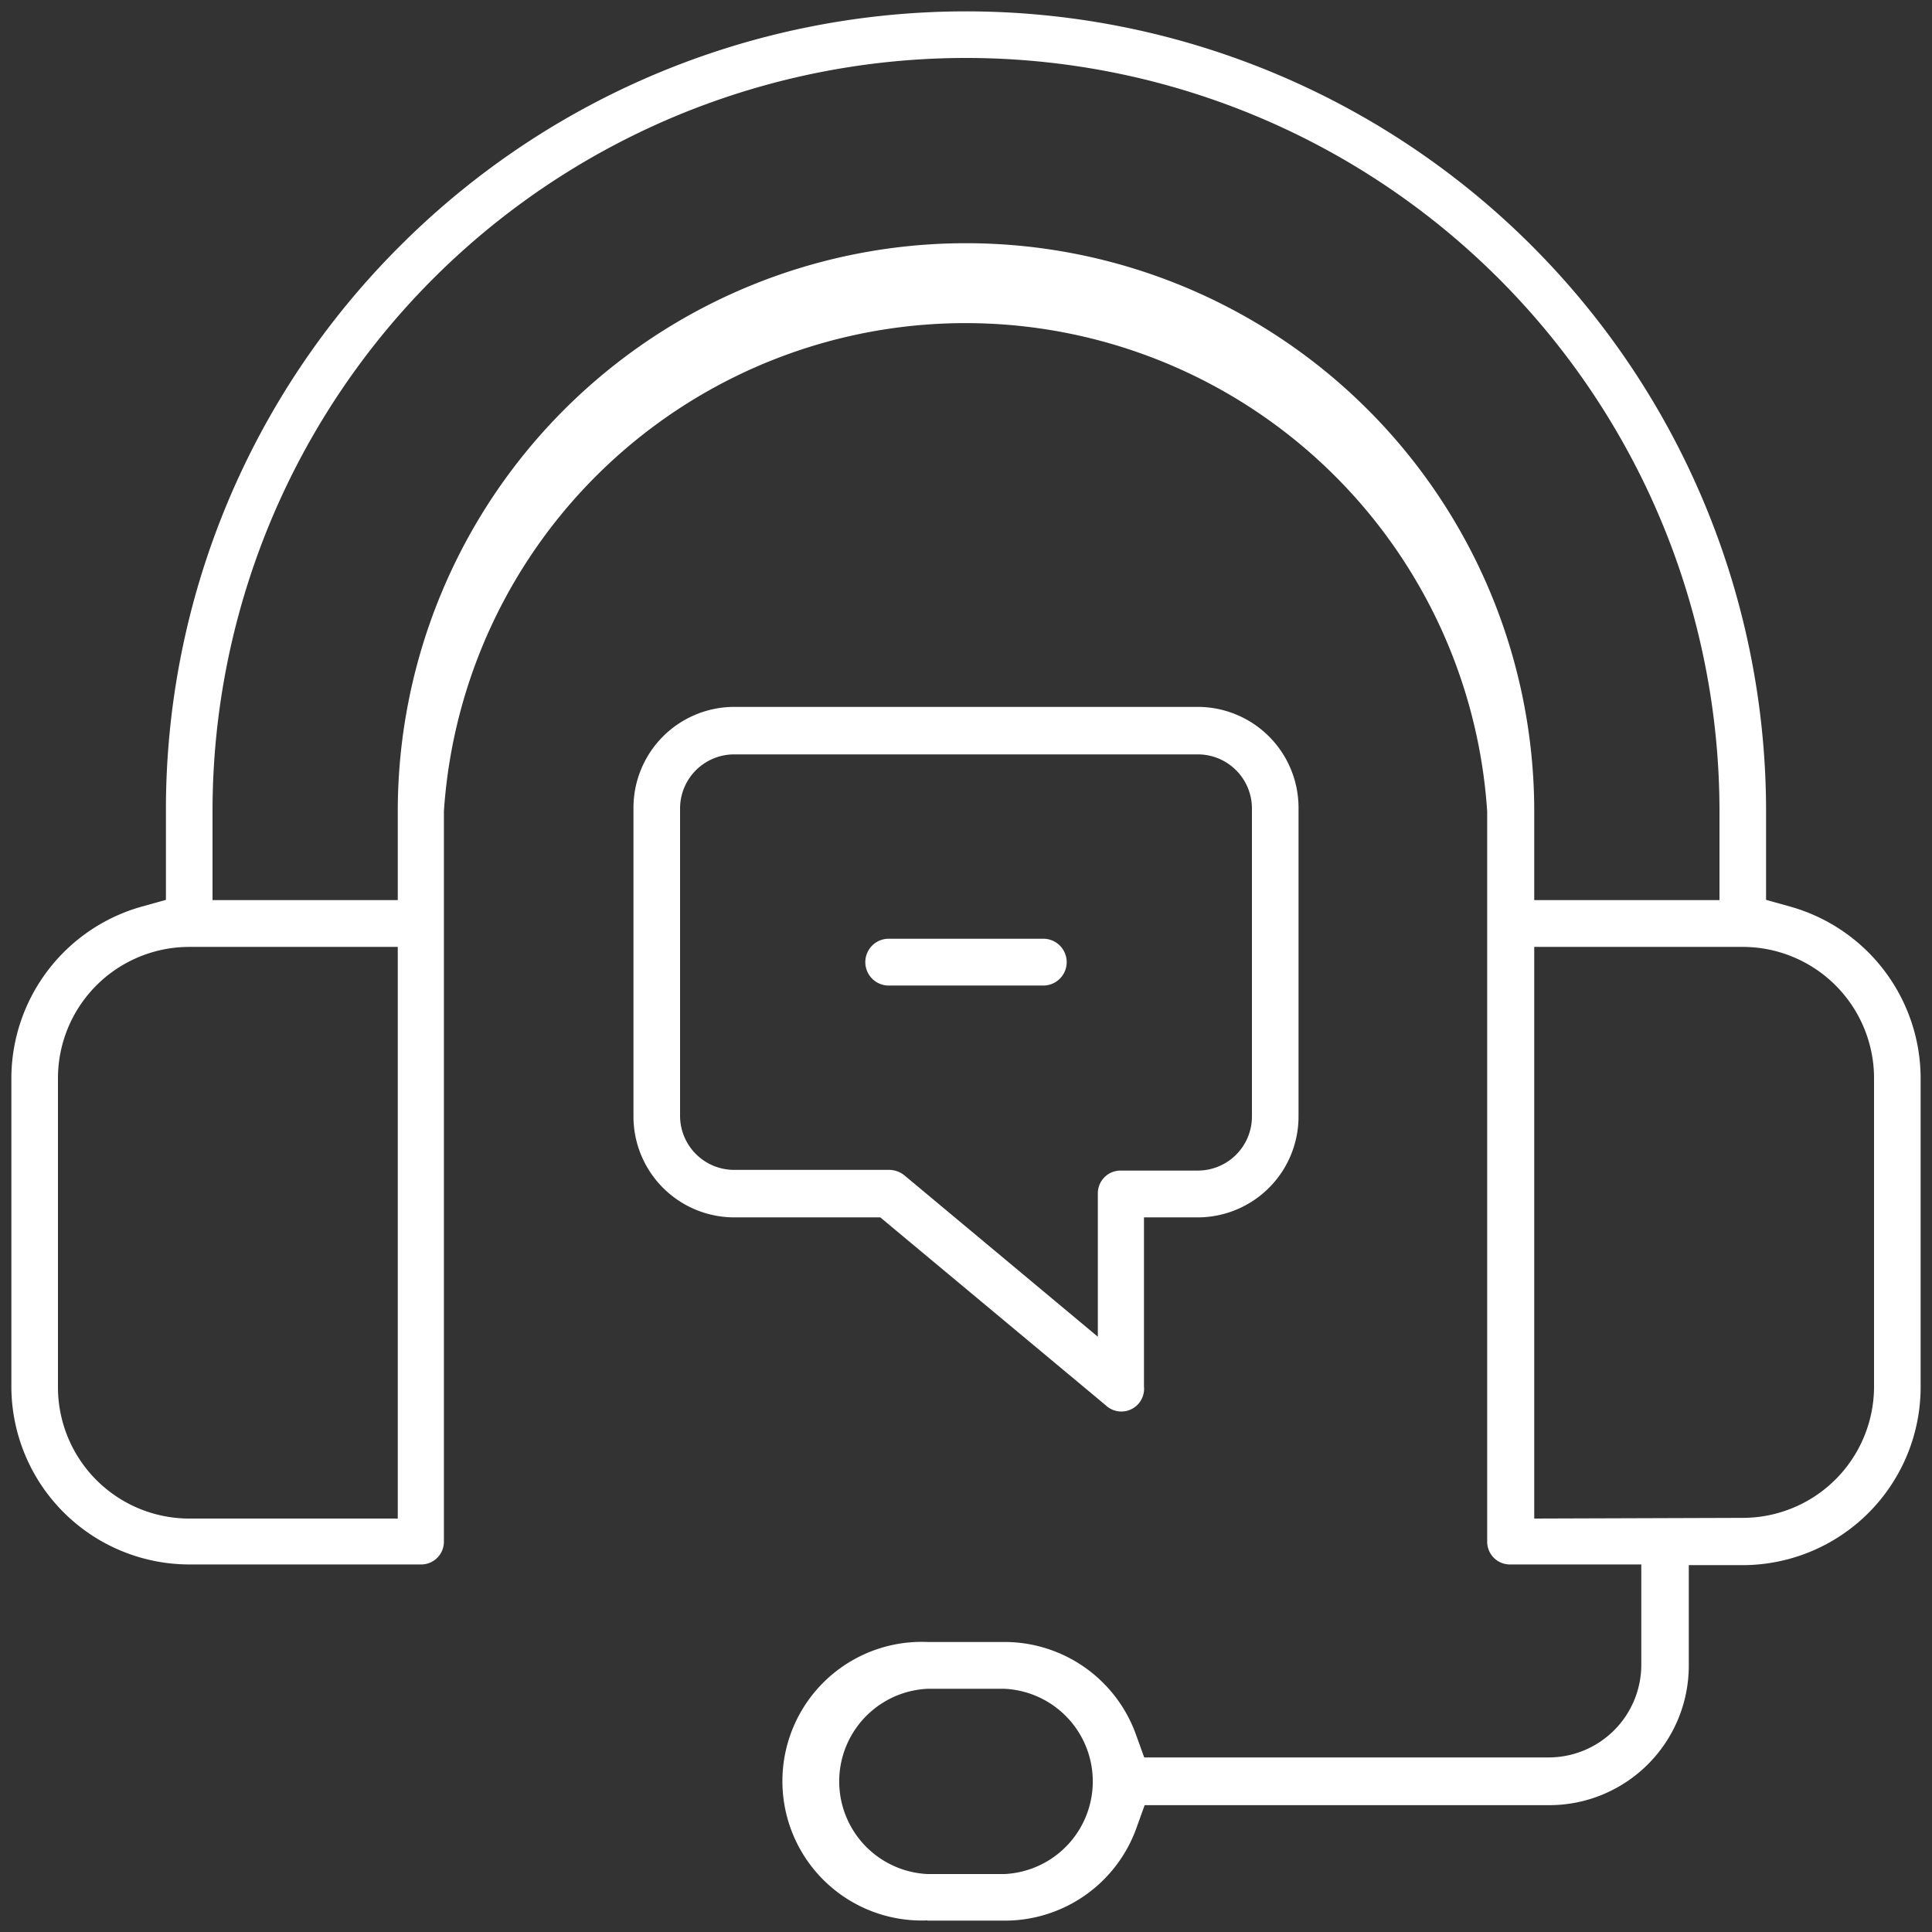
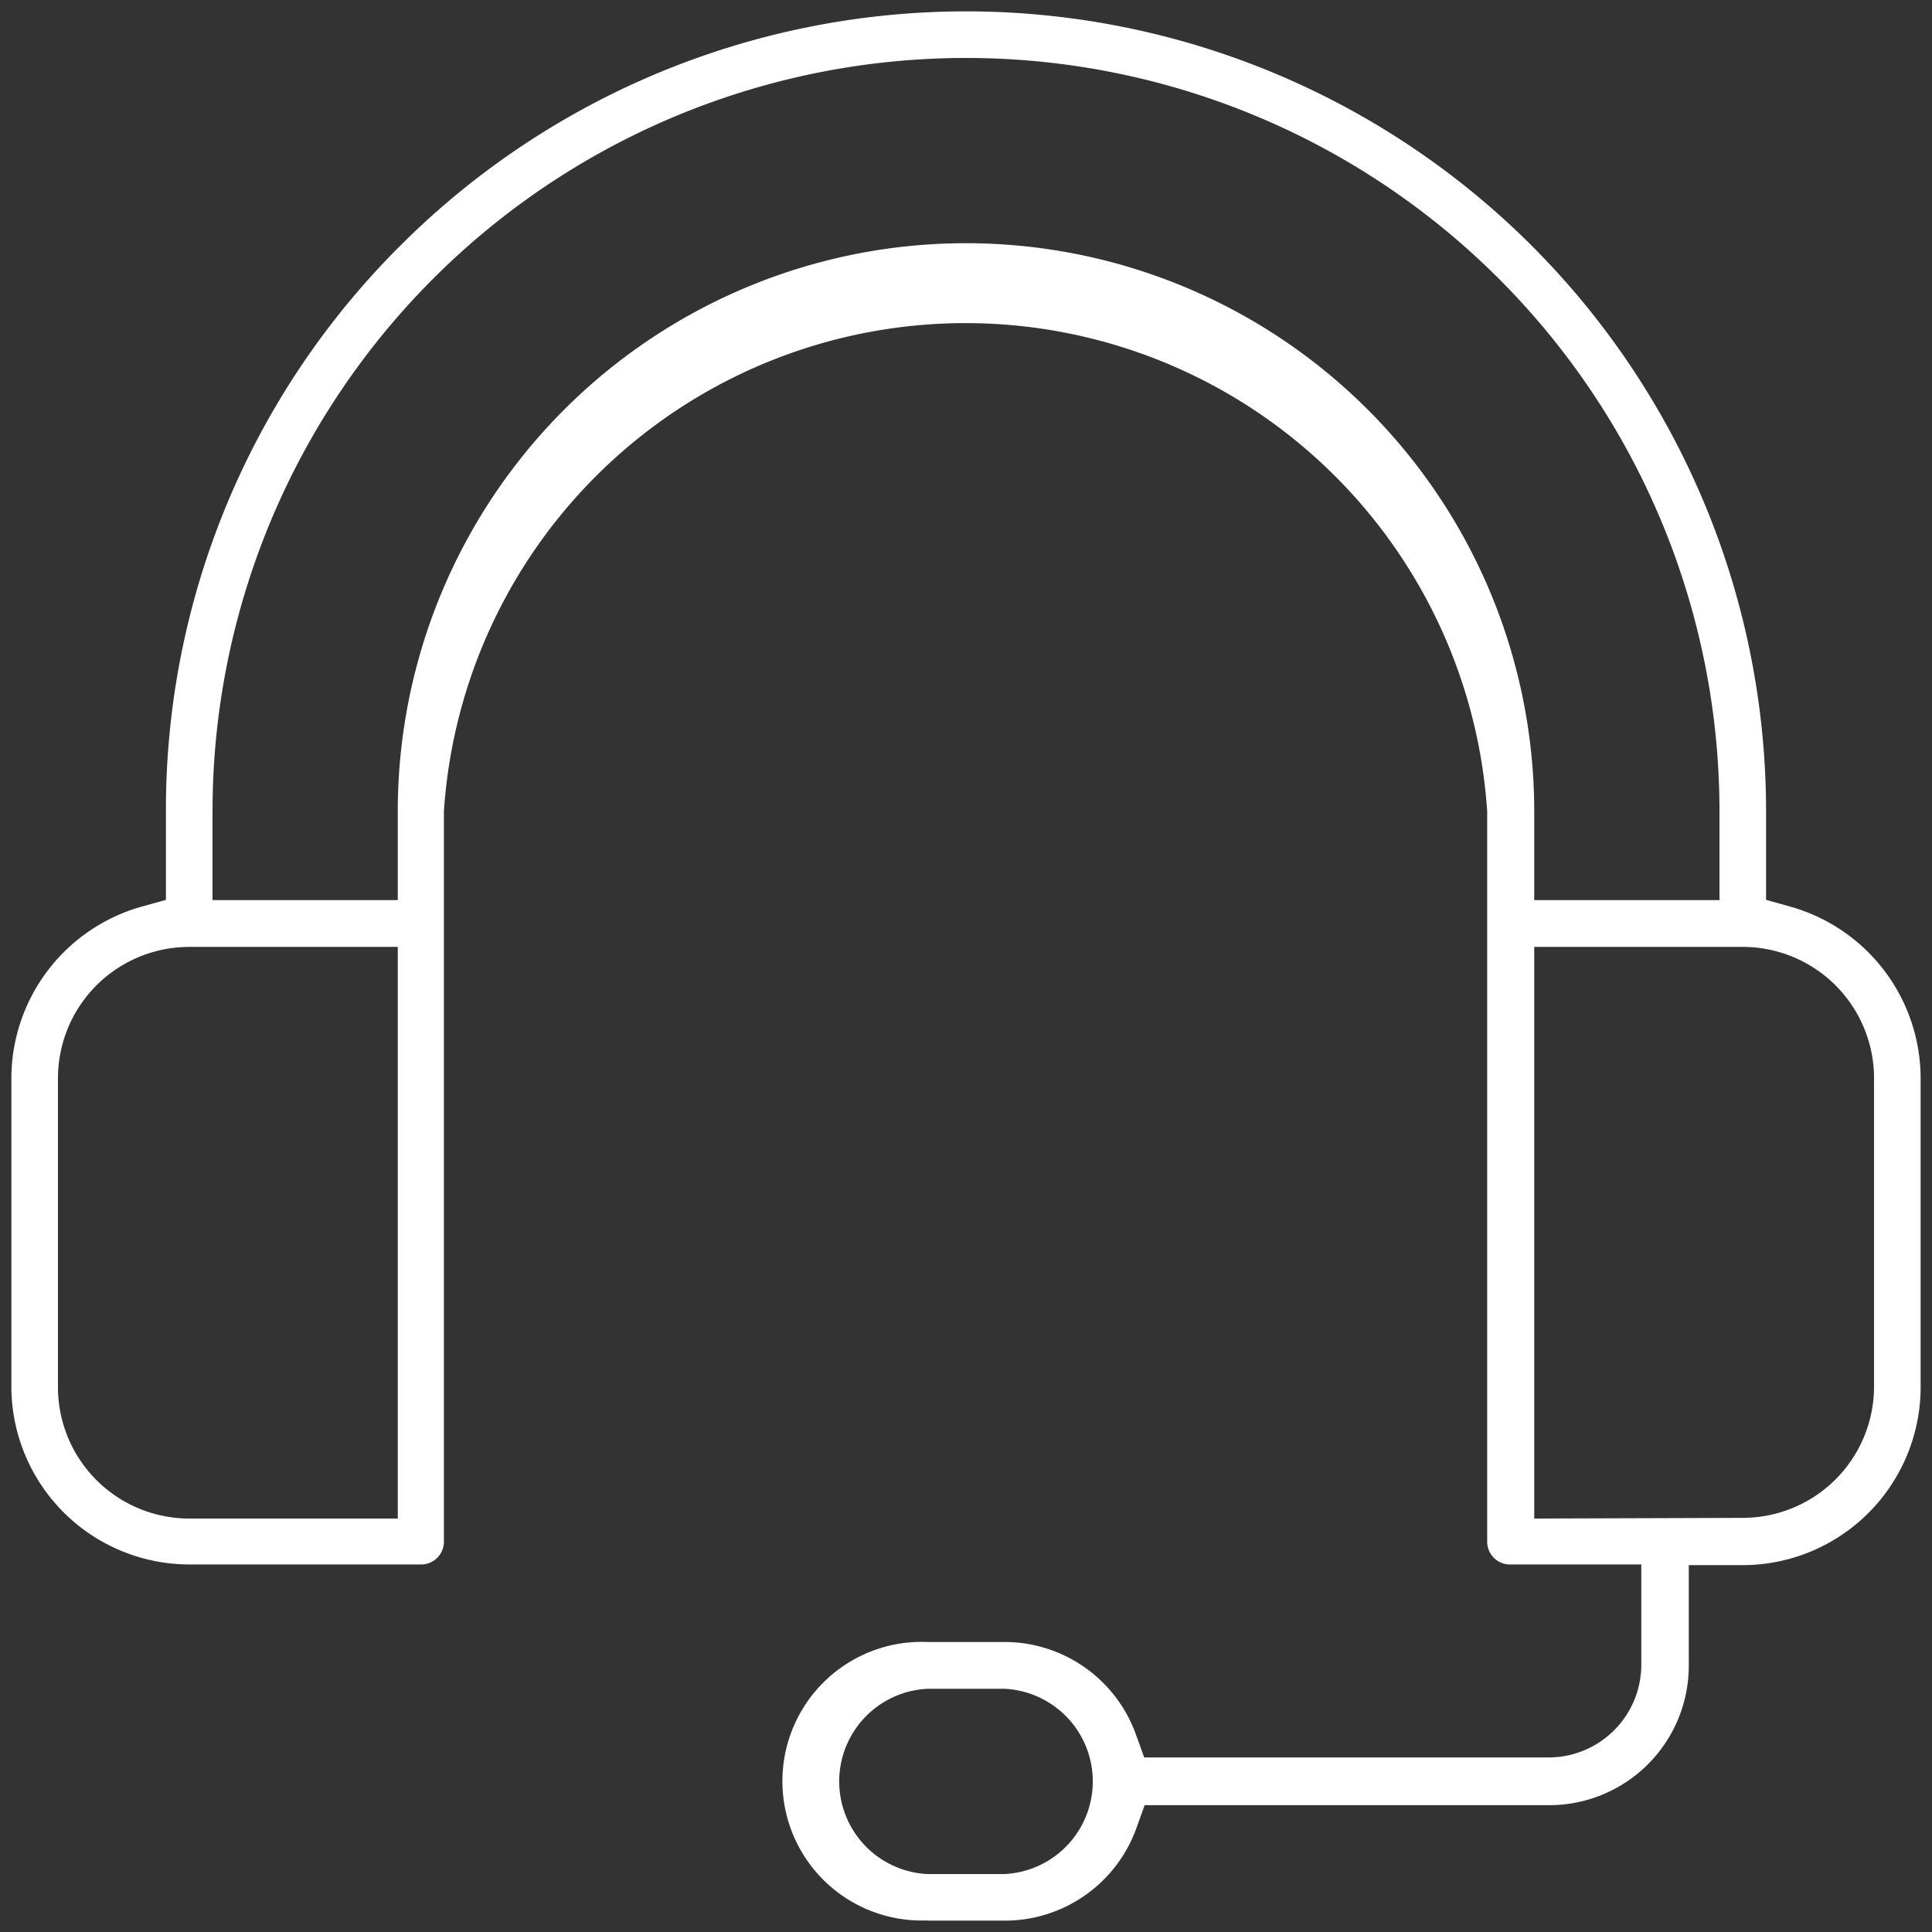
<svg xmlns="http://www.w3.org/2000/svg" id="Layer_1" data-name="Layer 1" viewBox="0 0 85 85" fill="#ffffff">
  <rect x="0" y="0" width="85" height="85" fill="#333333" stroke="none" />
-   <path d="M32.3,53.56h6.43l9.91,8.26A1,1,0,0,0,50.33,61V53.56H52.7a4.44,4.44,0,0,0,4.43-4.43V35.53A4.44,4.44,0,0,0,52.7,31.1H32.3a4.44,4.44,0,0,0-4.43,4.43v13.6A4.44,4.44,0,0,0,32.3,53.56Zm-2.38-18a2.38,2.38,0,0,1,2.38-2.37H52.7a2.38,2.38,0,0,1,2.38,2.37v13.6A2.38,2.38,0,0,1,52.7,51.5H49.3a1,1,0,0,0-1,1v6.31l-8.51-7.1a1.07,1.07,0,0,0-.66-.24H32.3a2.38,2.38,0,0,1-2.38-2.37Z" />
-   <path d="M45.9,43.36a1,1,0,0,0,0-2.06H39.1a1,1,0,0,0,0,2.06Z" />
  <path d="M40.8,84.5h3.4A6.15,6.15,0,0,0,50,80.42l.36-1H68.17a6.14,6.14,0,0,0,6.13-6.13V68.86h2.37A7.84,7.84,0,0,0,84.5,61V47.43a7.86,7.86,0,0,0-5.69-7.53l-1.11-.31V35.7A35.2,35.2,0,0,0,17.61,10.81,35,35,0,0,0,7.3,35.7v3.89l-1.11.31A7.86,7.86,0,0,0,.5,47.43V61a7.84,7.84,0,0,0,7.83,7.83h10.2a1,1,0,0,0,1-1V35.7a23,23,0,0,1,45.9,0V67.83a1,1,0,0,0,1,1h5.78v4.41a4.08,4.08,0,0,1-4.08,4.08H50.34l-.36-1a6.15,6.15,0,0,0-5.78-4.08H40.8a6.13,6.13,0,1,0,0,12.25ZM17.5,66.81H8.33A5.78,5.78,0,0,1,2.55,61V47.43a5.78,5.78,0,0,1,5.78-5.77H17.5Zm25-56.11a25,25,0,0,0-25,25v3.9H9.35V35.7a33.15,33.15,0,0,1,66.3,0v3.9H67.5V35.7A25,25,0,0,0,42.5,10.7Zm25,56.11V41.66h9.17a5.78,5.78,0,0,1,5.78,5.77V61a5.78,5.78,0,0,1-5.78,5.78ZM40.8,74.3h3.4a4.08,4.08,0,0,1,0,8.15H40.8a4.08,4.08,0,0,1,0-8.15Z" />
</svg>